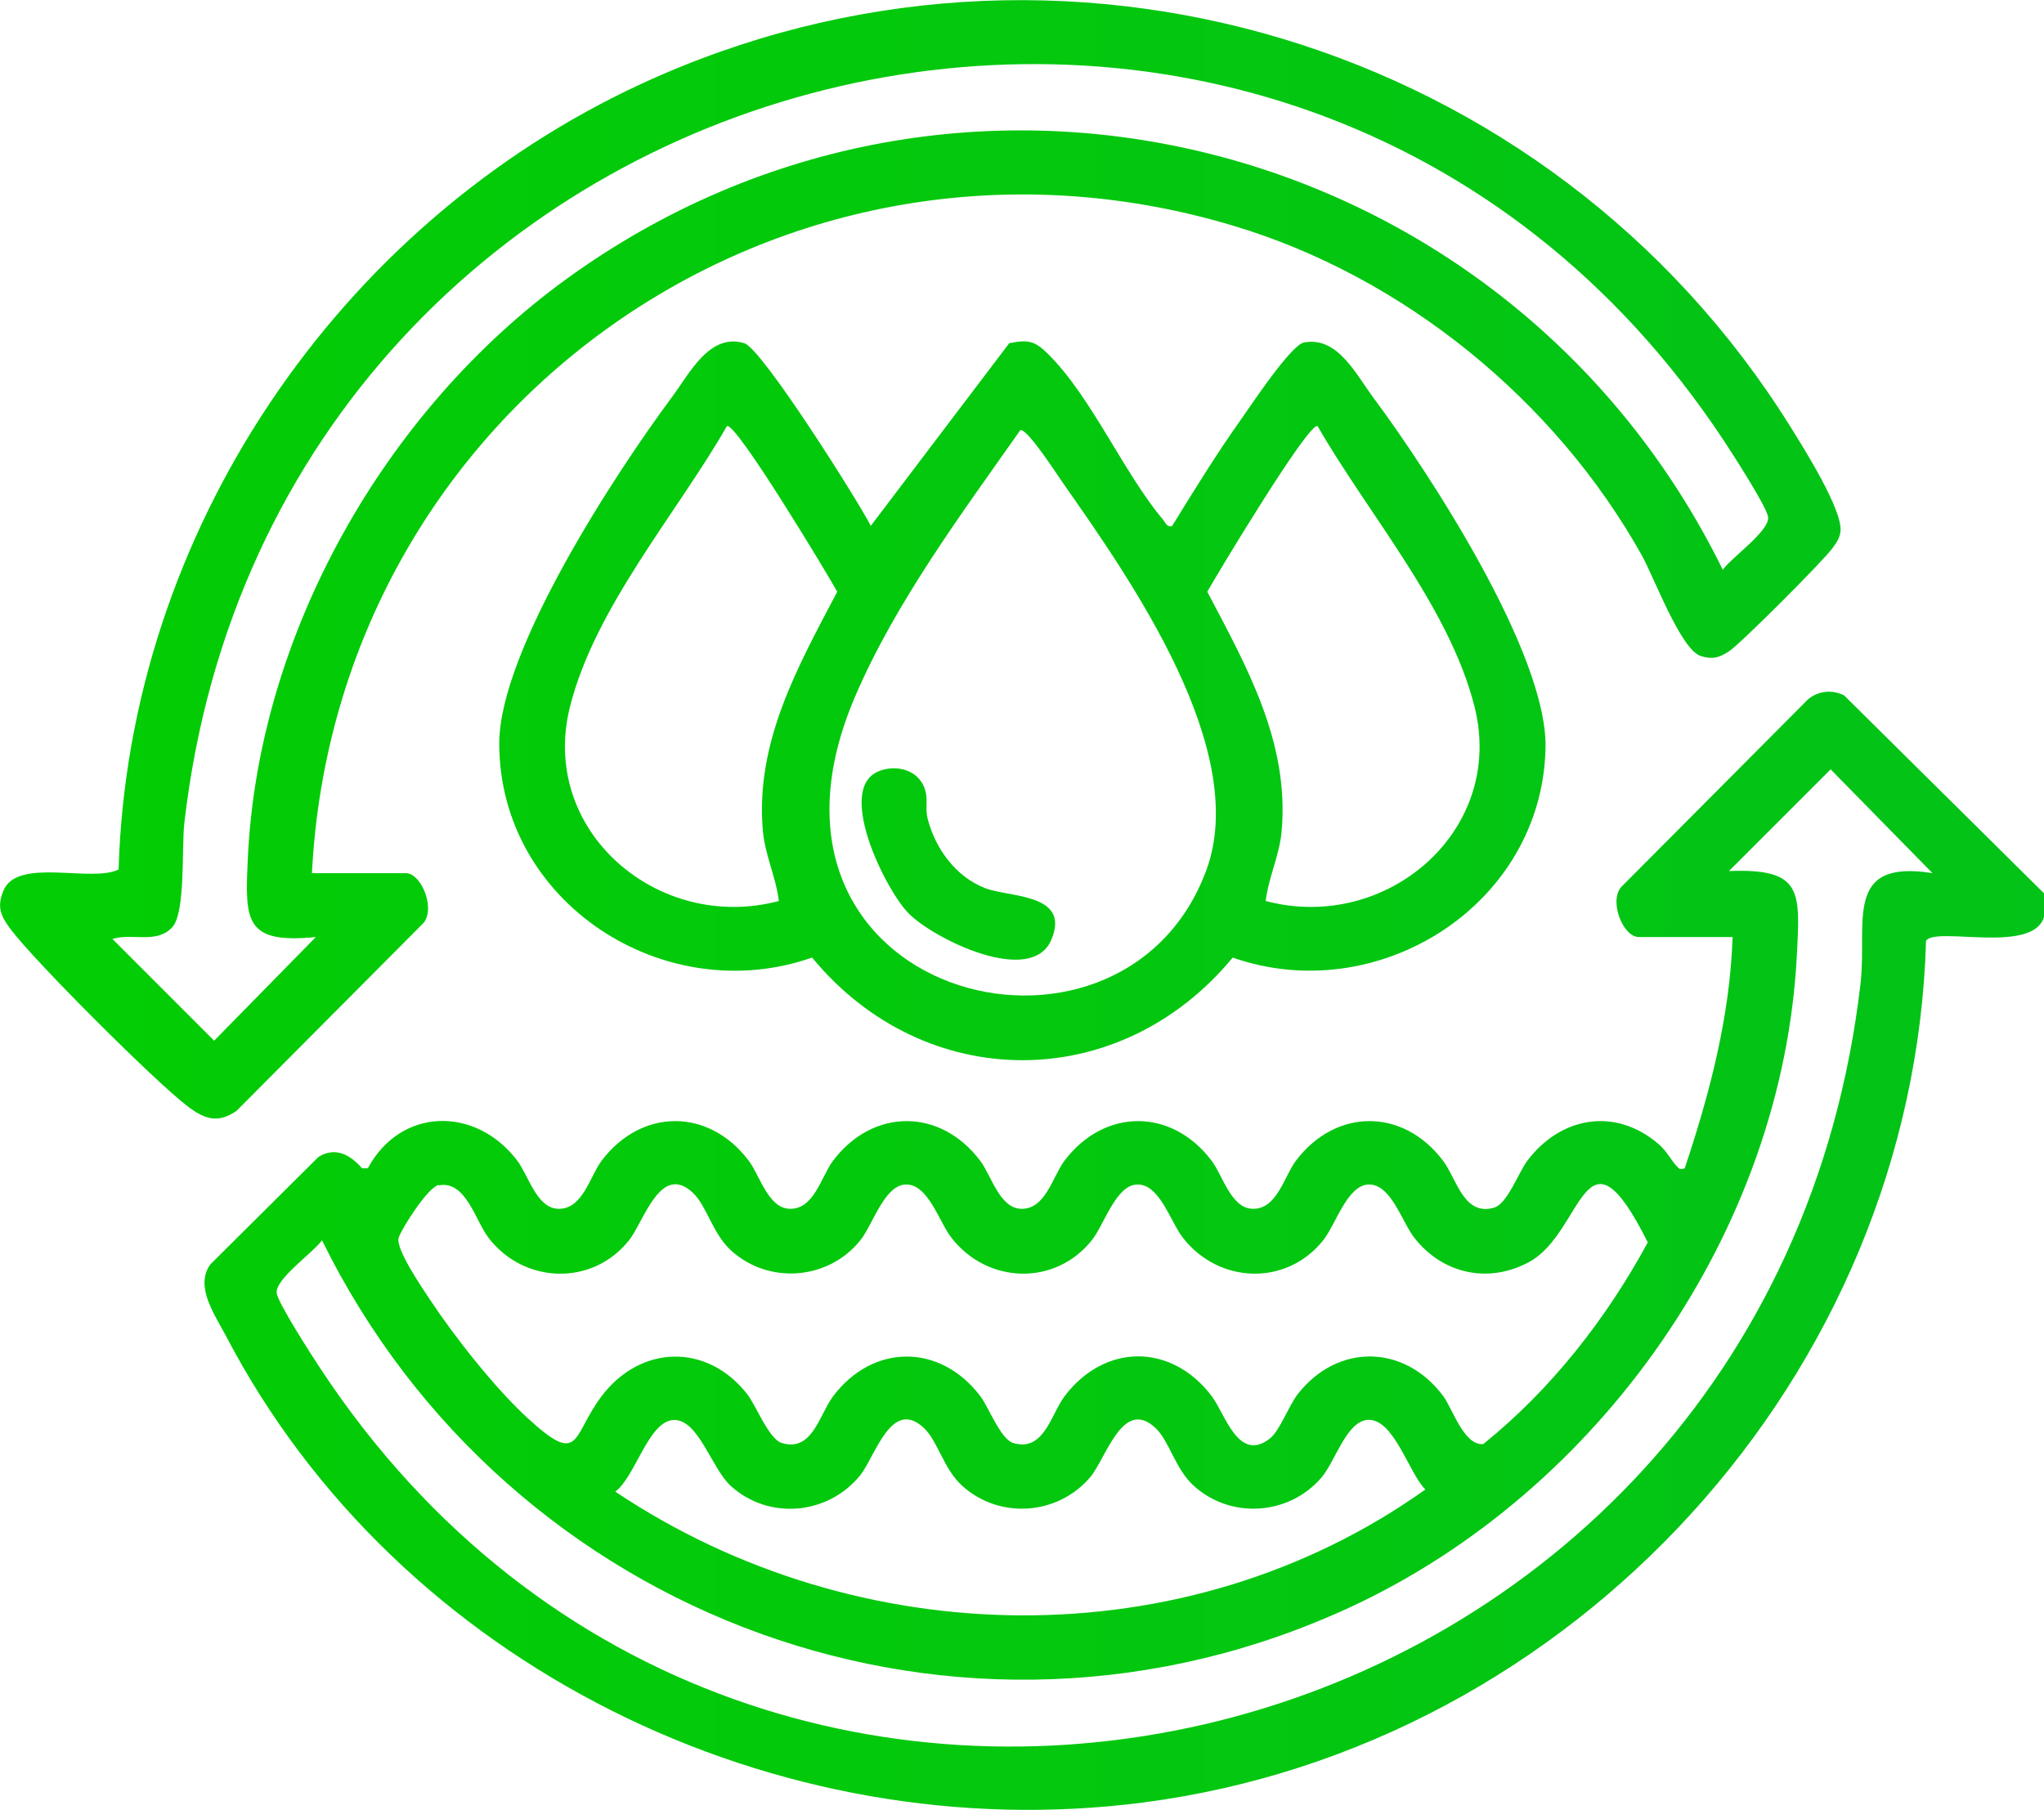
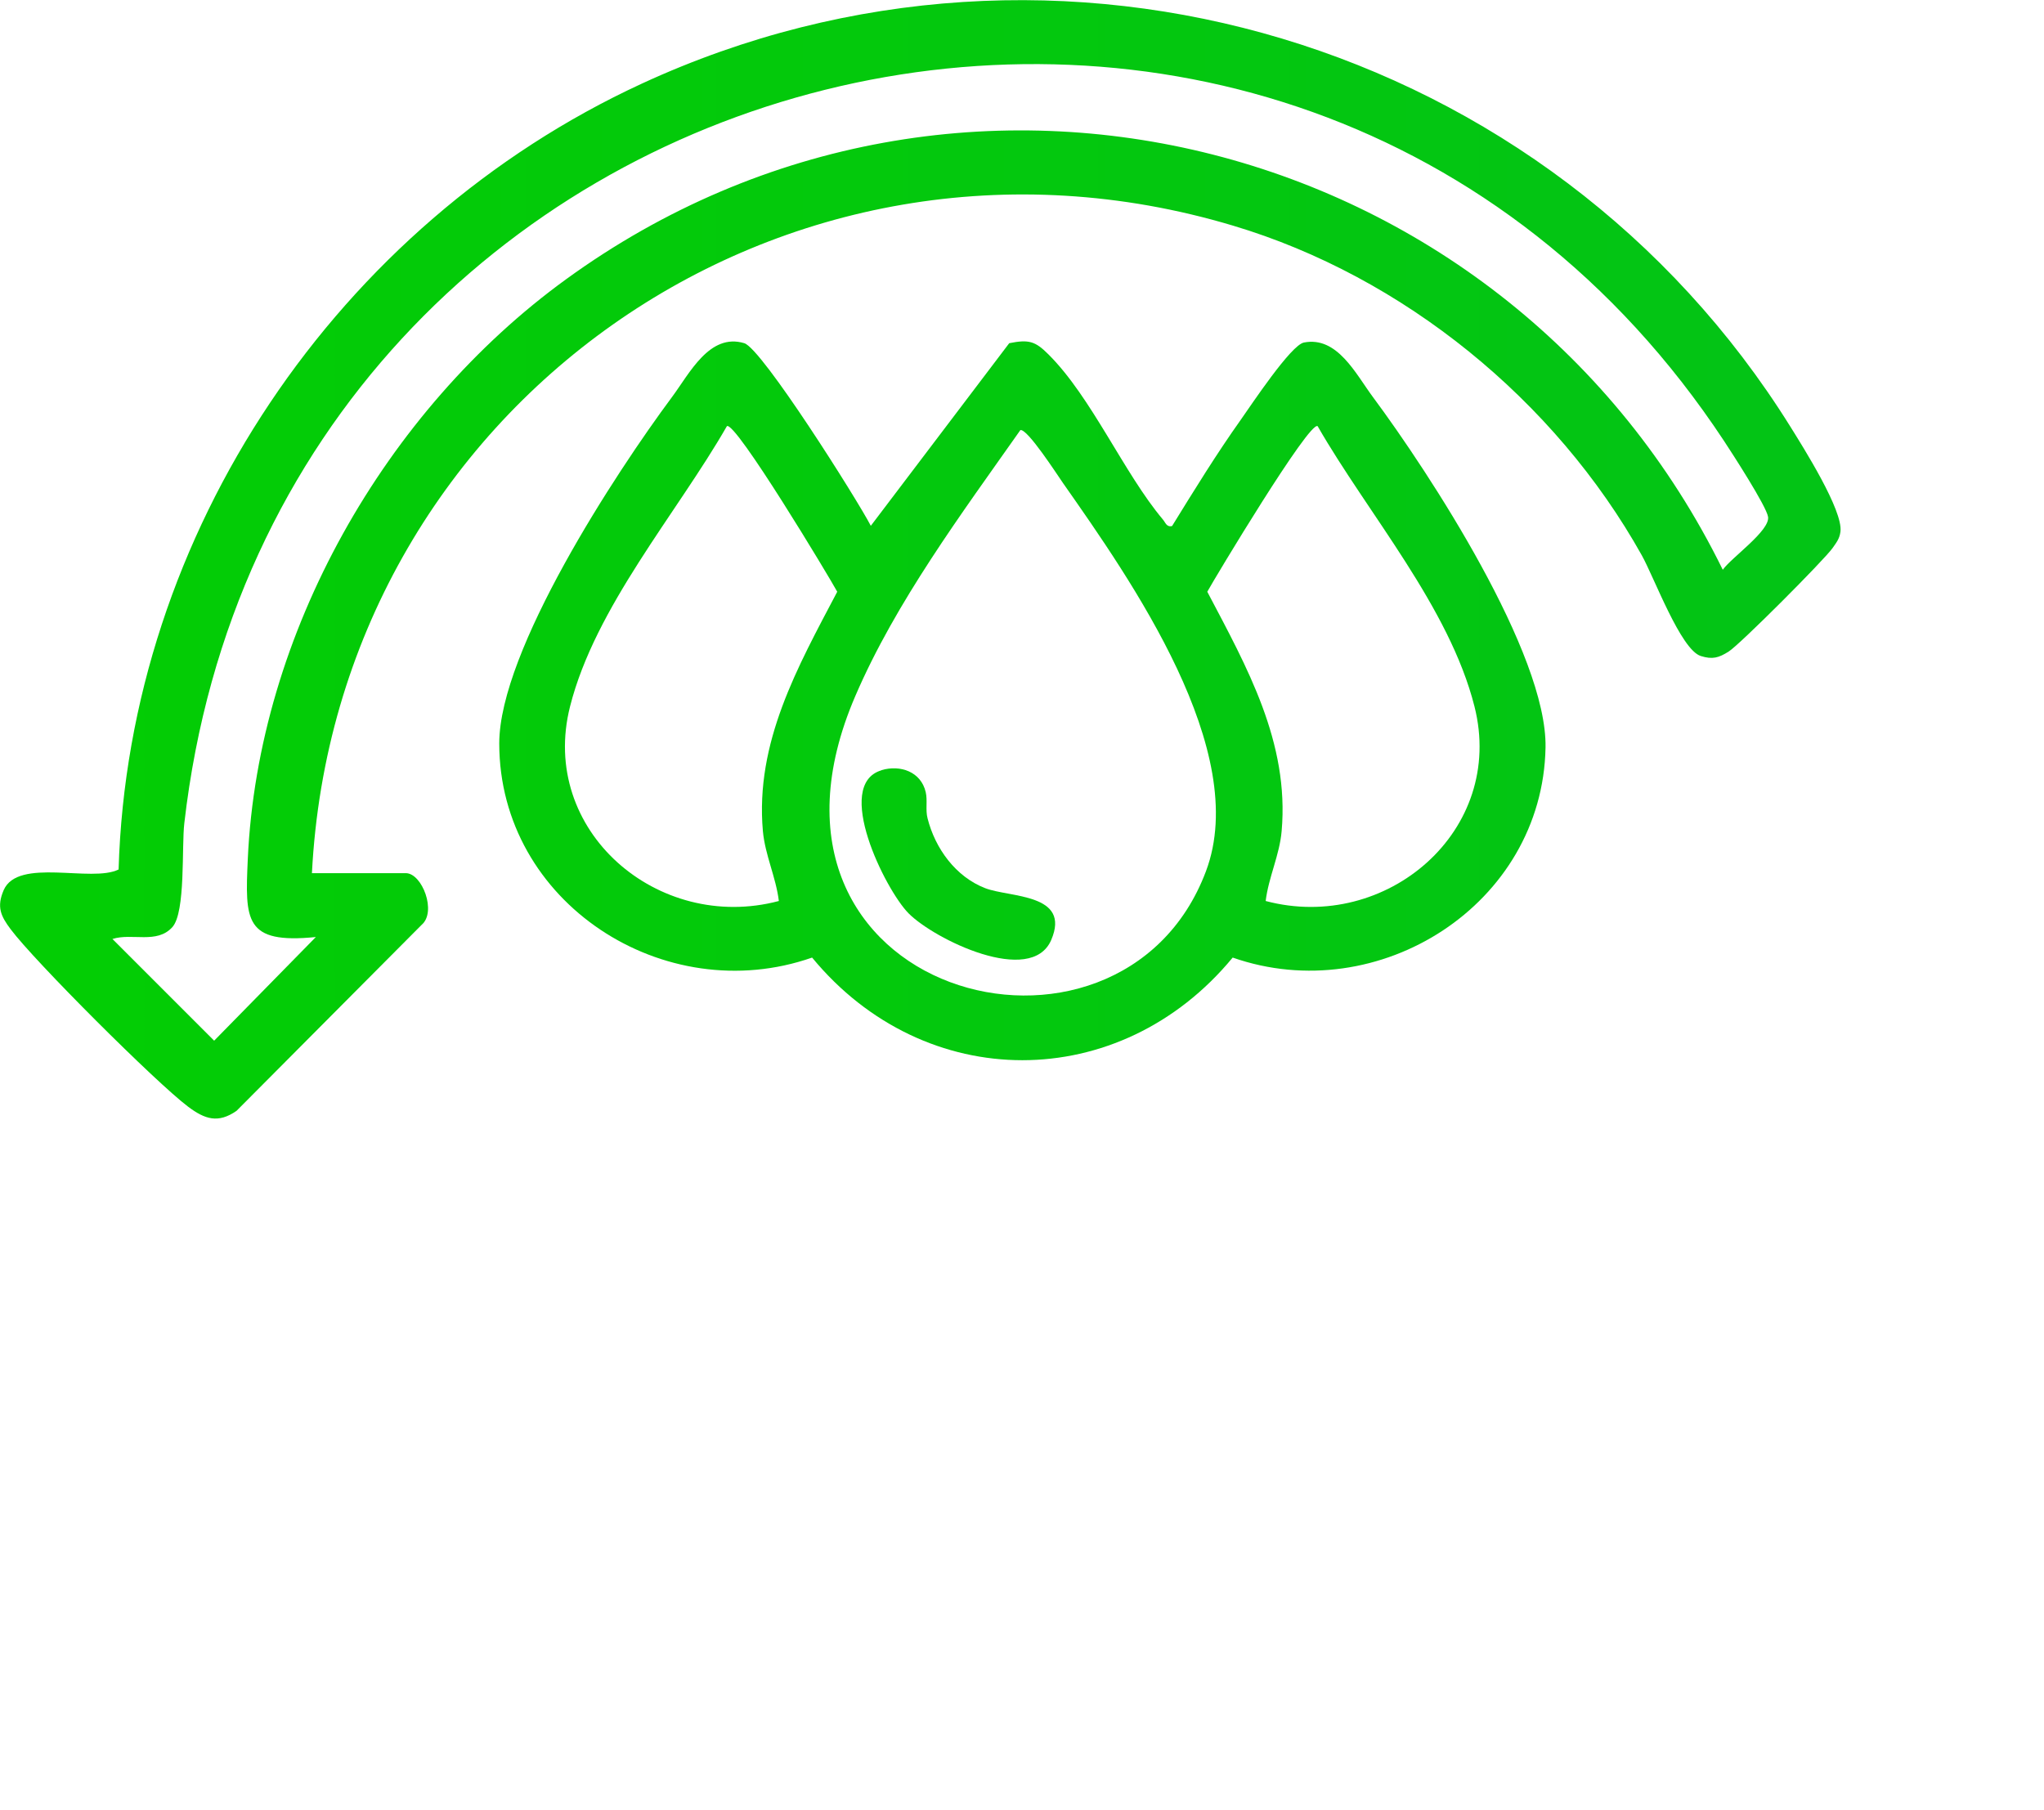
<svg xmlns="http://www.w3.org/2000/svg" xmlns:xlink="http://www.w3.org/1999/xlink" id="Capa_2" data-name="Capa 2" viewBox="0 0 156.15 138.28">
  <defs>
    <style>
      .cls-1 {
        fill: url(#Degradado_sin_nombre_18-4);
      }

      .cls-2 {
        fill: url(#Degradado_sin_nombre_18-2);
      }

      .cls-3 {
        fill: url(#Degradado_sin_nombre_18-3);
      }

      .cls-4 {
        fill: url(#Degradado_sin_nombre_18);
      }
    </style>
    <linearGradient id="Degradado_sin_nombre_18" data-name="Degradado sin nombre 18" x1="3.72" y1="95.56" x2="1562.59" y2="95.56" gradientUnits="userSpaceOnUse">
      <stop offset="0" stop-color="#03cd04" />
      <stop offset="1" stop-color="#0362cf" />
    </linearGradient>
    <linearGradient id="Degradado_sin_nombre_18-2" data-name="Degradado sin nombre 18" x1="3.72" y1="42.73" x2="1562.59" y2="42.73" xlink:href="#Degradado_sin_nombre_18" />
    <linearGradient id="Degradado_sin_nombre_18-3" data-name="Degradado sin nombre 18" x1="3.72" y1="53.54" x2="1562.59" y2="53.54" xlink:href="#Degradado_sin_nombre_18" />
    <linearGradient id="Degradado_sin_nombre_18-4" data-name="Degradado sin nombre 18" x1="3.72" y1="66.01" x2="1562.59" y2="66.01" xlink:href="#Degradado_sin_nombre_18" />
  </defs>
  <g id="Capa_1-2" data-name="Capa 1">
    <g>
-       <path class="cls-4" d="M156.15,68.23v1.83c-.87,2.87-8.25.7-9.01,1.81-.95,33.19-26.94,61.57-59.78,65.84-28.03,3.64-56.95-10.47-70.09-35.63-.85-1.62-2.42-3.79-1.2-5.48l8.26-8.21c1.3-.81,2.44-.15,3.33.87h.44c2.5-4.66,8.24-4.78,11.42-.58.84,1.11,1.47,3.58,3.07,3.67,1.91.11,2.45-2.44,3.37-3.67,3.05-4.03,8.19-4.04,11.24,0,.84,1.11,1.47,3.58,3.07,3.67,1.91.11,2.45-2.44,3.37-3.67,3.05-4.03,8.19-4.04,11.24,0,.84,1.11,1.47,3.58,3.07,3.67,1.91.11,2.45-2.44,3.37-3.67,3.05-4.03,8.19-4.04,11.24,0,.84,1.11,1.47,3.58,3.07,3.67,1.91.11,2.45-2.44,3.37-3.67,3.05-4.03,8.19-4.04,11.24,0,1.05,1.39,1.58,4.28,3.92,3.58.99-.3,1.86-2.7,2.52-3.58,2.56-3.39,6.75-4.11,10.05-1.25.63.55.92,1.2,1.34,1.64.24.26.21.28.63.2,1.91-5.72,3.46-11.61,3.66-17.68h-7.17c-1.25,0-2.38-2.96-1.21-3.95l14.14-14.21c.8-.66,1.85-.76,2.76-.3l15.25,15.1ZM147.62,66.7l-7.77-7.92-7.77,7.77c5.62-.22,5.44,1.53,5.19,6.41-1.07,21.11-15.07,40.97-34.05,49.8-29.72,13.81-64.36,1.01-78.62-28-.67.94-3.62,2.99-3.46,4.04.12.81,2.73,4.84,3.37,5.81,33.29,50.43,110.67,30.99,117.63-29.52.52-4.55-1.37-9.48,5.49-8.38ZM33.51,90.54c-.8.14-2.78,3.24-3.05,4.01-.29.82,1.81,3.87,2.39,4.75,1.87,2.83,4.96,6.75,7.44,9.03,4.12,3.78,3.36,1.39,5.67-1.66,2.97-3.93,8.05-4.07,11.11-.17.7.89,1.67,3.46,2.66,3.75,2.34.7,2.85-2.16,3.92-3.58,3.05-4.04,8.19-4.03,11.24,0,.66.87,1.54,3.28,2.52,3.58,2.34.7,2.87-2.18,3.92-3.58,3.07-4.06,8.18-4.05,11.24,0,1.02,1.35,2.05,5.15,4.47,3.21.73-.59,1.43-2.51,2.11-3.38,3.05-3.89,8.16-3.8,11.11.17.7.94,1.58,3.8,3.05,3.66,5.17-4.16,9.4-9.56,12.57-15.41-4.89-9.76-4.85-.78-9.07,1.5-3.12,1.69-6.62.9-8.77-1.86-.96-1.23-1.79-4.17-3.54-4.06-1.59.1-2.46,3.05-3.4,4.24-2.81,3.55-7.99,3.36-10.74-.18-.96-1.23-1.79-4.17-3.54-4.06-1.59.1-2.46,3.05-3.4,4.24-2.81,3.54-7.99,3.37-10.74-.18-.96-1.23-1.79-4.17-3.54-4.06-1.59.1-2.46,3.05-3.4,4.24-2.43,3.06-7,3.43-9.89.8-1.42-1.29-1.85-3.4-2.91-4.4-2.47-2.34-3.74,2.16-4.88,3.61-2.79,3.53-8.03,3.36-10.74-.18-1.02-1.33-1.73-4.39-3.79-4.01ZM47,113.96c18.51,12.39,43.57,12.88,61.89-.16-1.27-1.26-2.41-5.44-4.4-5.32-1.63.1-2.5,3.21-3.54,4.41-2.49,2.9-6.94,3.19-9.76.62-1.42-1.29-1.85-3.4-2.91-4.4-2.52-2.39-3.79,2.36-5.02,3.78-2.49,2.9-6.94,3.19-9.76.62-1.42-1.29-1.85-3.4-2.91-4.4-2.49-2.36-3.73,2.18-4.88,3.61-2.47,3.04-6.99,3.44-9.89.8-1.47-1.34-2.48-5.15-4.39-5.03s-2.91,4.39-4.44,5.48Z" />
      <path class="cls-2" d="M23.83,66.71h7.17c1.25,0,2.38,2.96,1.21,3.95l-14.14,14.21c-1.41.98-2.42.64-3.69-.31-2.43-1.82-11.77-11.15-13.57-13.57-.75-1-1.08-1.7-.53-2.98,1.09-2.52,6.72-.55,8.78-1.58.76-25.72,16.75-49.32,39.97-60.04,31.76-14.67,69.38-3.25,87.74,26.2.99,1.59,4.04,6.41,3.83,8.03-.07.55-.31.83-.6,1.25-.64.91-7.08,7.37-7.94,7.91-.76.48-1.24.62-2.13.34-1.53-.48-3.56-6-4.51-7.7-6.61-11.82-18.2-21.29-31.22-25.18C59.85,6.95,25.65,31.19,23.83,66.71ZM24.13,71.59c-5.47.55-5.41-1.27-5.2-5.96.78-17.24,10.5-34.26,24.31-44.29C73.44-.6,115.39,10.48,131.61,43.53c.67-.94,3.62-2.99,3.46-4.04-.12-.81-2.73-4.84-3.37-5.81C98.51-16.61,20.98,2.71,14.08,62.9c-.21,1.79.11,6.79-.91,7.93-1.18,1.32-3.09.43-4.58.91l7.77,7.77,7.77-7.92Z" />
      <path class="cls-3" d="M66.52,40.18l10.58-13.96c1.5-.3,1.99-.15,2.99.85,3.3,3.28,5.77,9.08,8.74,12.61.21.24.28.61.71.51,1.69-2.74,3.4-5.52,5.27-8.15.79-1.12,3.81-5.68,4.8-5.87,2.55-.5,3.95,2.38,5.27,4.16,4.34,5.84,13.32,19.61,13.19,26.78-.22,12-12.76,19.95-23.9,16.05-8.62,10.45-23.51,10.46-32.13,0-11.28,3.95-23.9-4.19-23.9-16.36,0-7.09,8.88-20.66,13.2-26.47,1.34-1.8,2.86-4.91,5.52-4.11,1.35.41,8.6,11.9,9.67,13.96ZM59.5,68.84c-.22-1.82-1.05-3.5-1.22-5.34-.6-6.78,2.65-12.53,5.68-18.29-.56-1.04-7.79-13.08-8.43-12.65-3.84,6.69-10.06,13.82-11.98,21.41-2.41,9.5,6.73,17.31,15.94,14.87ZM96.7,68.84c9.21,2.44,18.35-5.37,15.94-14.87-1.92-7.59-8.14-14.72-11.98-21.41-.63-.43-7.86,11.61-8.43,12.65,3.03,5.76,6.28,11.51,5.68,18.29-.16,1.84-1,3.52-1.22,5.34ZM77.95,32.86c-4.47,6.35-9.53,13.15-12.61,20.32-9.88,22.95,20.23,30.86,26.79,13.38,3.45-9.18-5.71-22.22-10.92-29.65-.48-.69-2.73-4.18-3.26-4.05Z" />
      <path class="cls-1" d="M67.34,58.84c1.45-.43,3.02.13,3.38,1.68.15.64-.03,1.36.14,2,.58,2.3,2.15,4.47,4.41,5.34,1.87.72,6.56.39,5.04,3.95-1.53,3.57-8.94-.04-10.91-2.04-1.78-1.81-5.75-9.82-2.06-10.92Z" />
    </g>
  </g>
</svg>